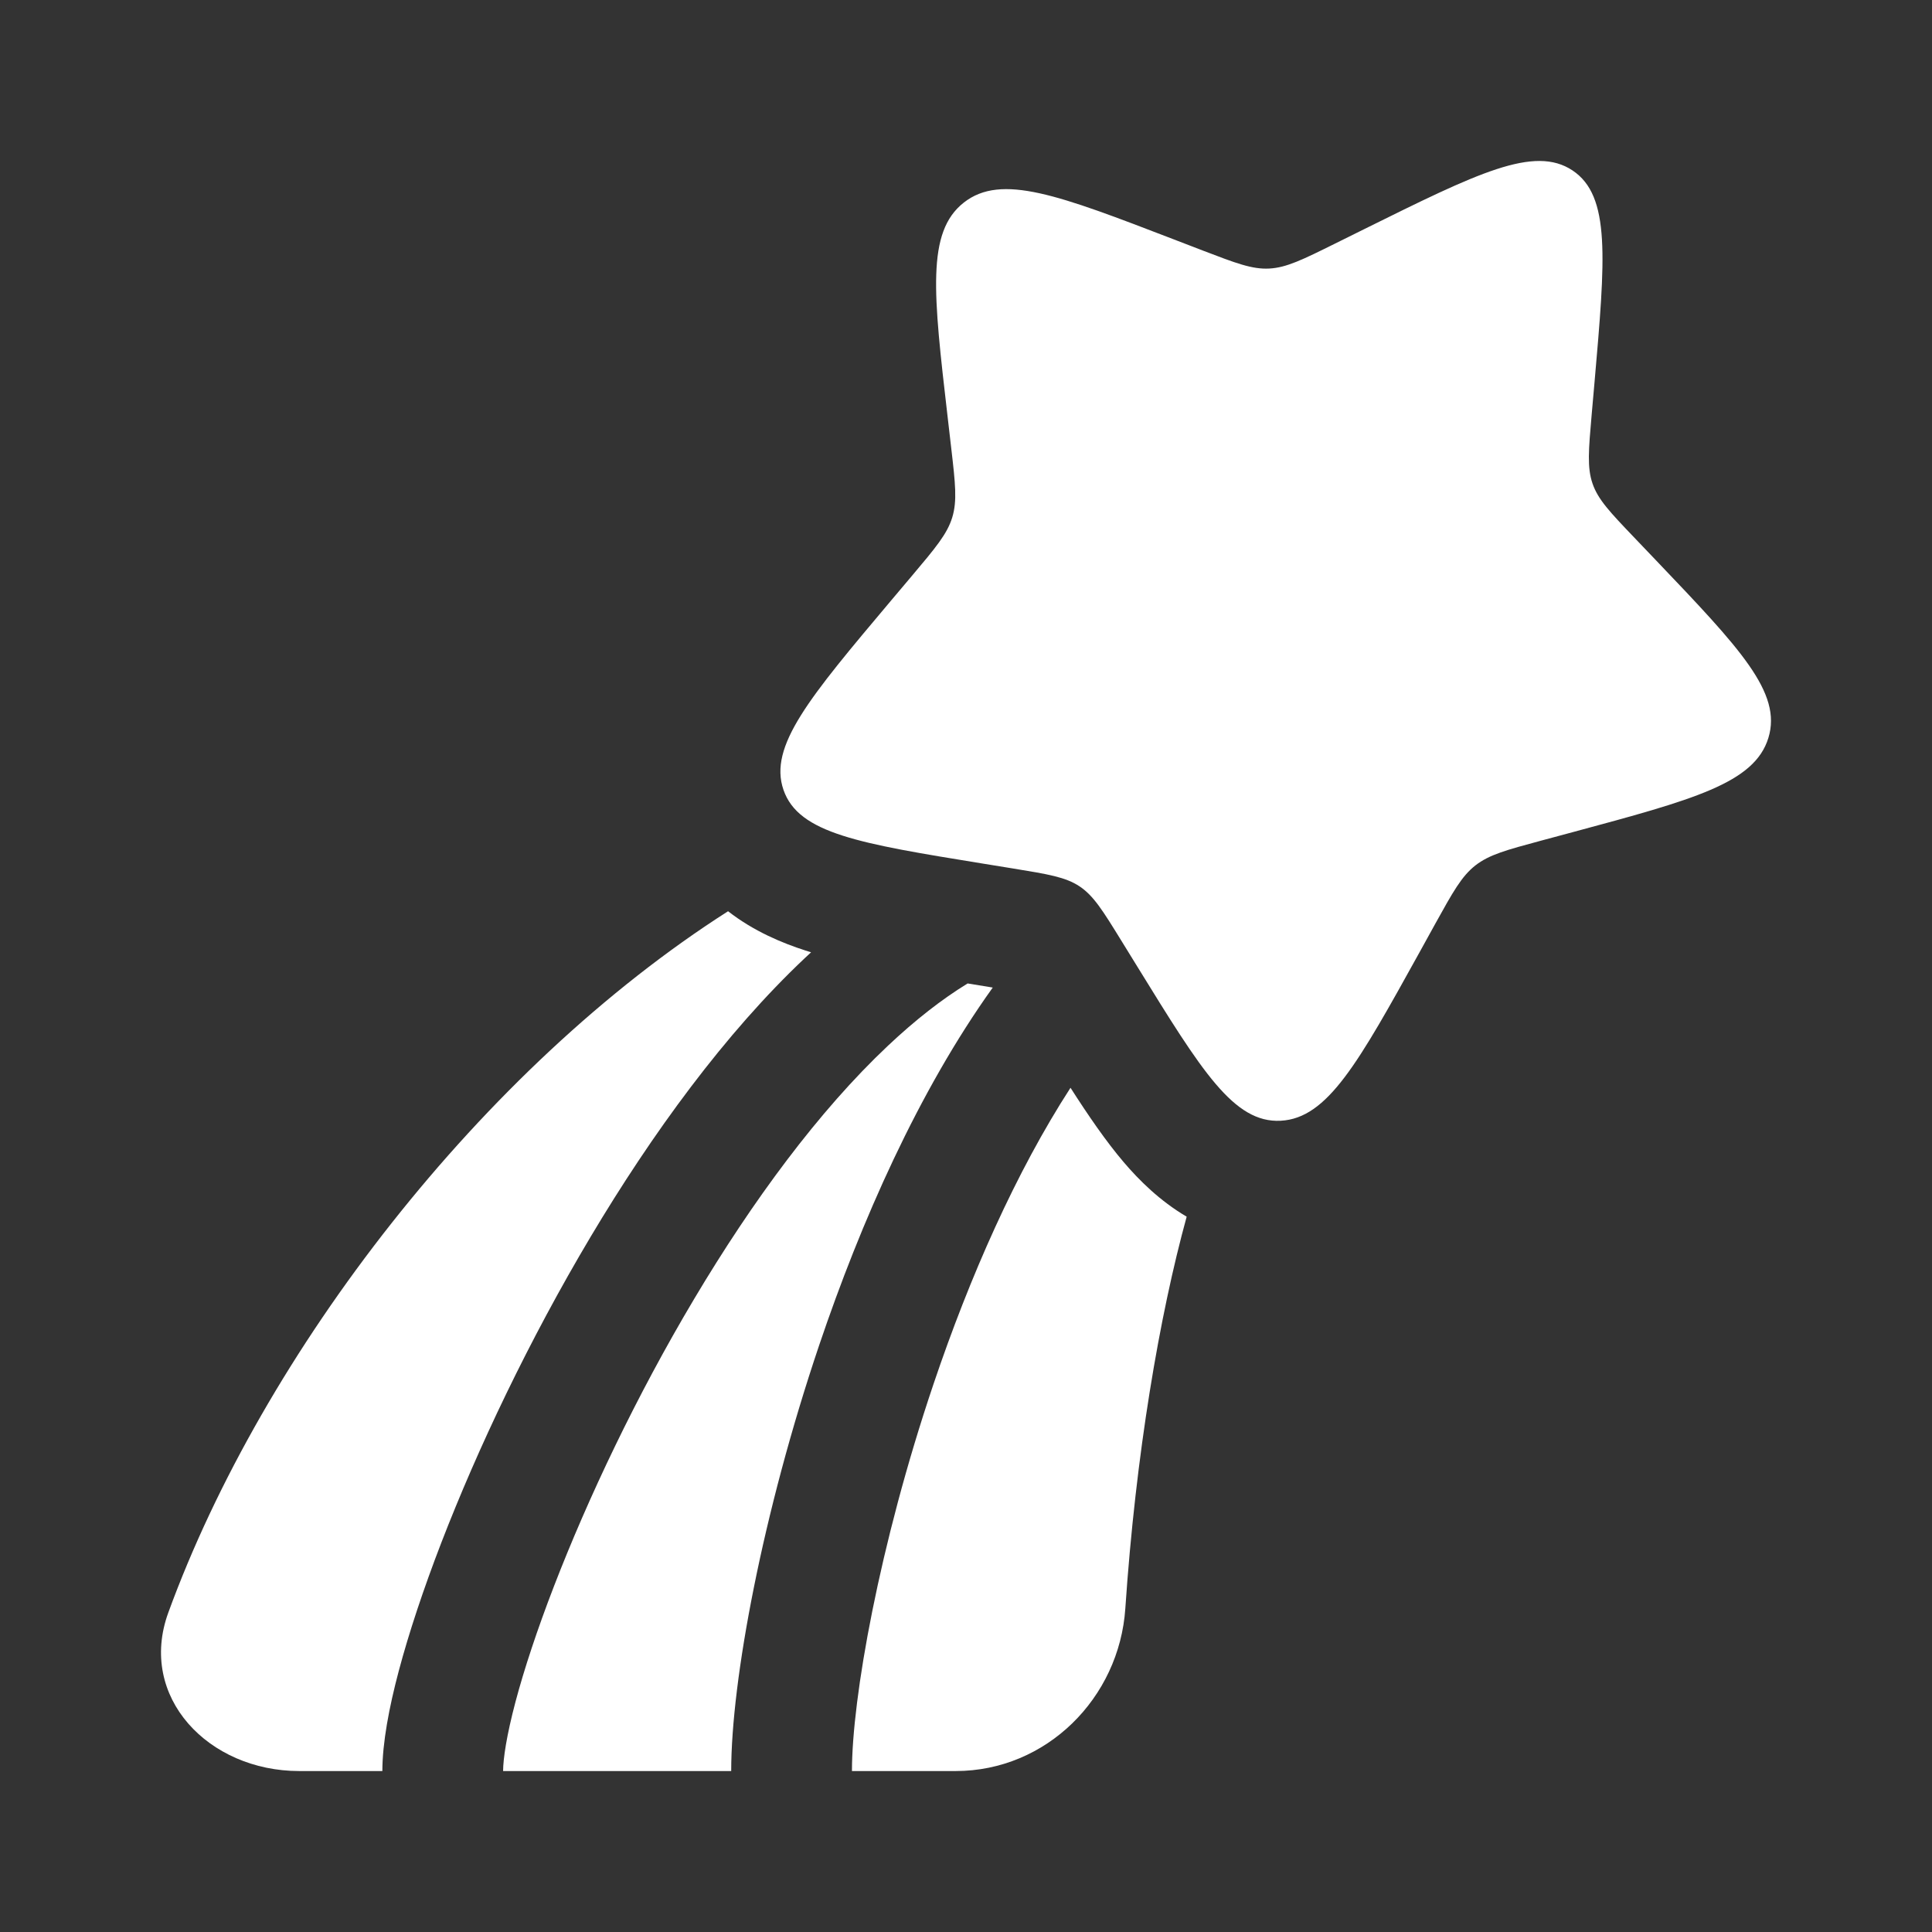
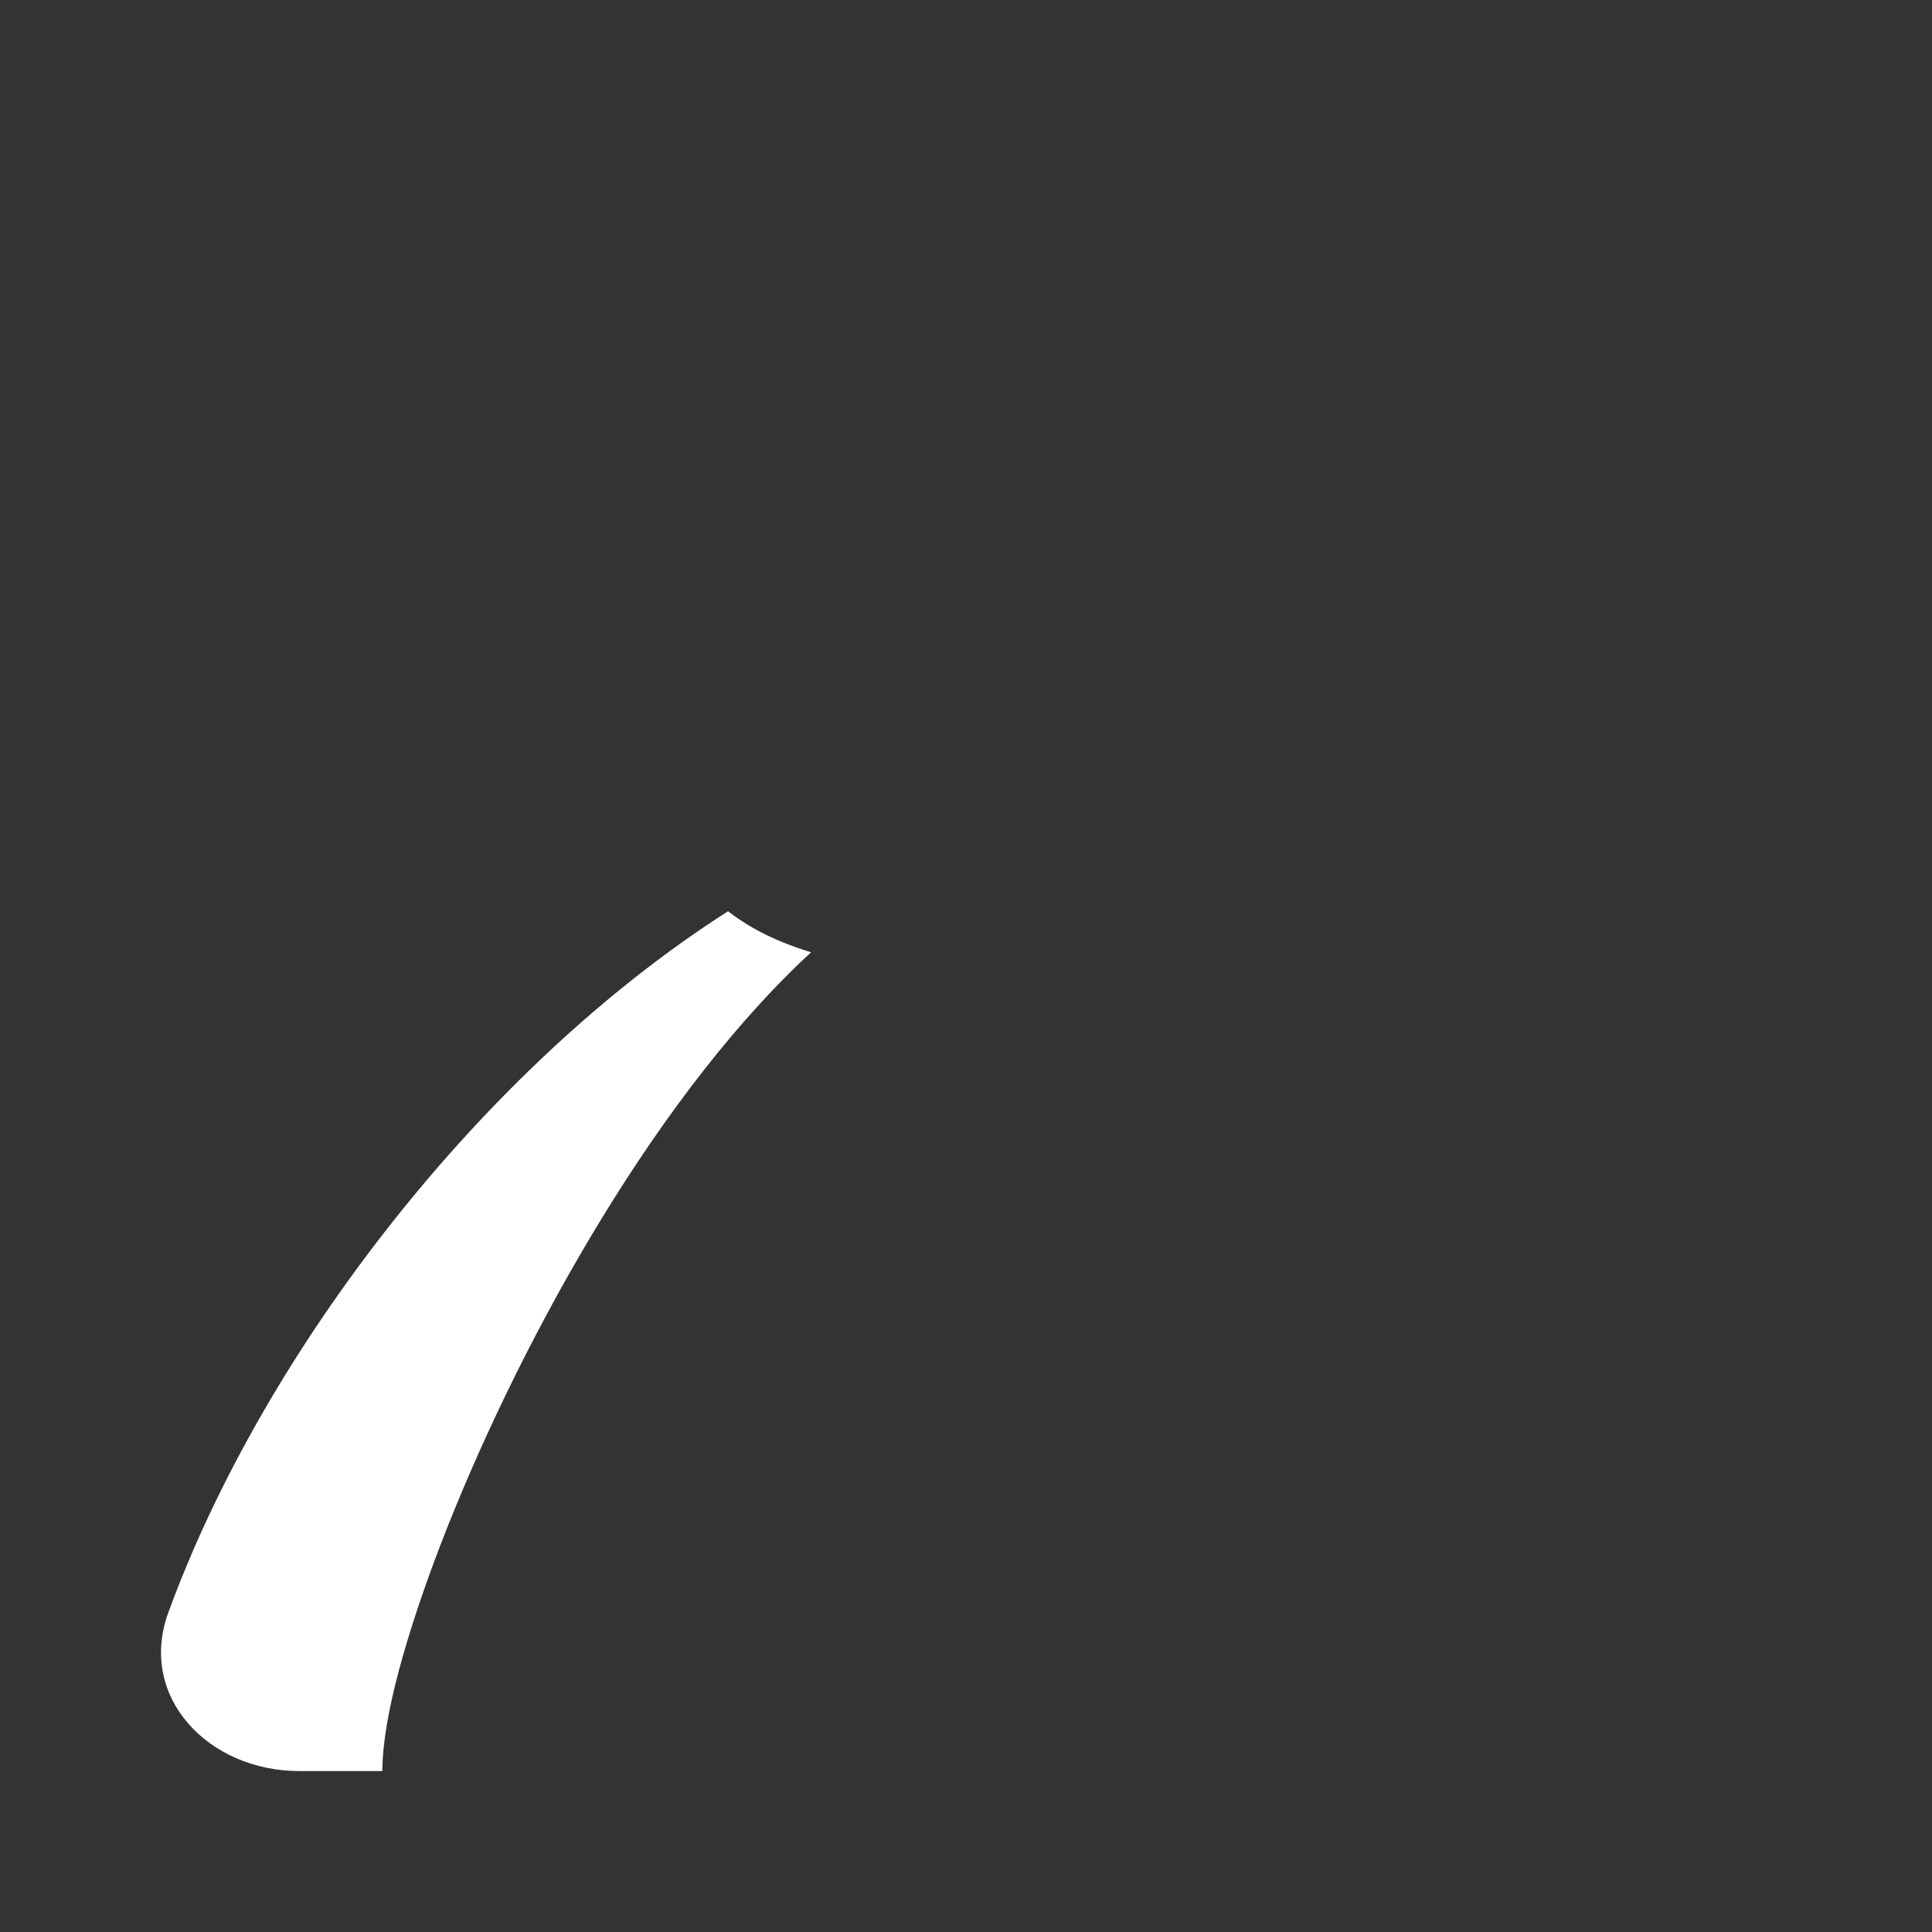
<svg xmlns="http://www.w3.org/2000/svg" width="32" height="32" viewBox="0 0 32 32" fill="none">
  <rect x="0" y="0" width="32" height="32" fill="#333333" stroke="none" />
  <g id="Star Rainbow">
-     <path id="Vector" d="M22.594 3.796C24.472 2.866 25.411 2.401 26.046 2.823C26.68 3.246 26.59 4.275 26.41 6.335L26.363 6.868C26.312 7.453 26.286 7.746 26.378 8.011C26.469 8.276 26.668 8.484 27.065 8.9L27.426 9.278C28.822 10.741 29.52 11.473 29.29 12.222C29.06 12.972 28.054 13.243 26.042 13.785L25.521 13.925C24.95 14.079 24.664 14.156 24.436 14.335C24.208 14.514 24.064 14.775 23.775 15.296L23.513 15.771C22.497 17.605 21.99 18.522 21.213 18.563C20.436 18.604 19.905 17.742 18.842 16.017L18.567 15.571C18.265 15.081 18.113 14.836 17.881 14.681C17.649 14.527 17.361 14.48 16.786 14.386L16.262 14.301C14.239 13.972 13.227 13.807 12.977 13.083C12.727 12.359 13.405 11.555 14.759 9.947L15.11 9.531C15.495 9.074 15.688 8.845 15.772 8.571C15.856 8.296 15.823 8.007 15.756 7.428L15.695 6.9C15.459 4.863 15.341 3.844 15.964 3.355C16.586 2.867 17.536 3.232 19.437 3.963L19.928 4.152C20.469 4.359 20.739 4.463 21.023 4.448C21.308 4.433 21.575 4.301 22.108 4.037L22.594 3.796Z" fill="white" />
    <g id="Subtract">
      <path d="M12.059 15.093C7.987 17.692 4.362 22.395 2.788 26.709C2.277 28.109 3.454 29.334 4.956 29.334H6.333C6.334 28.866 6.443 28.285 6.605 27.675C6.772 27.047 7.012 26.323 7.311 25.548C7.91 23.998 8.761 22.2 9.782 20.486C10.799 18.779 12.008 17.115 13.335 15.865C13.368 15.834 13.401 15.803 13.434 15.773C13.403 15.763 13.372 15.754 13.342 15.744C12.963 15.622 12.489 15.428 12.059 15.093Z" fill="white" />
-       <path d="M16.027 16.289C15.602 16.549 15.161 16.893 14.707 17.321C13.564 18.397 12.464 19.891 11.5 21.51C10.539 23.123 9.737 24.819 9.177 26.269C8.897 26.994 8.682 27.646 8.538 28.188C8.39 28.747 8.334 29.128 8.333 29.334H12.111C12.111 27.835 12.63 25.059 13.569 22.278C14.259 20.237 15.213 18.074 16.443 16.357L16.027 16.289Z" fill="white" />
-       <path d="M17.731 18.017C16.83 19.409 16.063 21.144 15.464 22.918C14.56 25.594 14.111 28.138 14.111 29.334H15.829C17.331 29.334 18.539 28.125 18.639 26.64C18.811 24.088 19.205 21.788 19.655 20.152C19.209 19.89 18.865 19.546 18.612 19.249C18.32 18.906 18.026 18.478 17.731 18.017Z" fill="white" />
    </g>
  </g>
</svg>